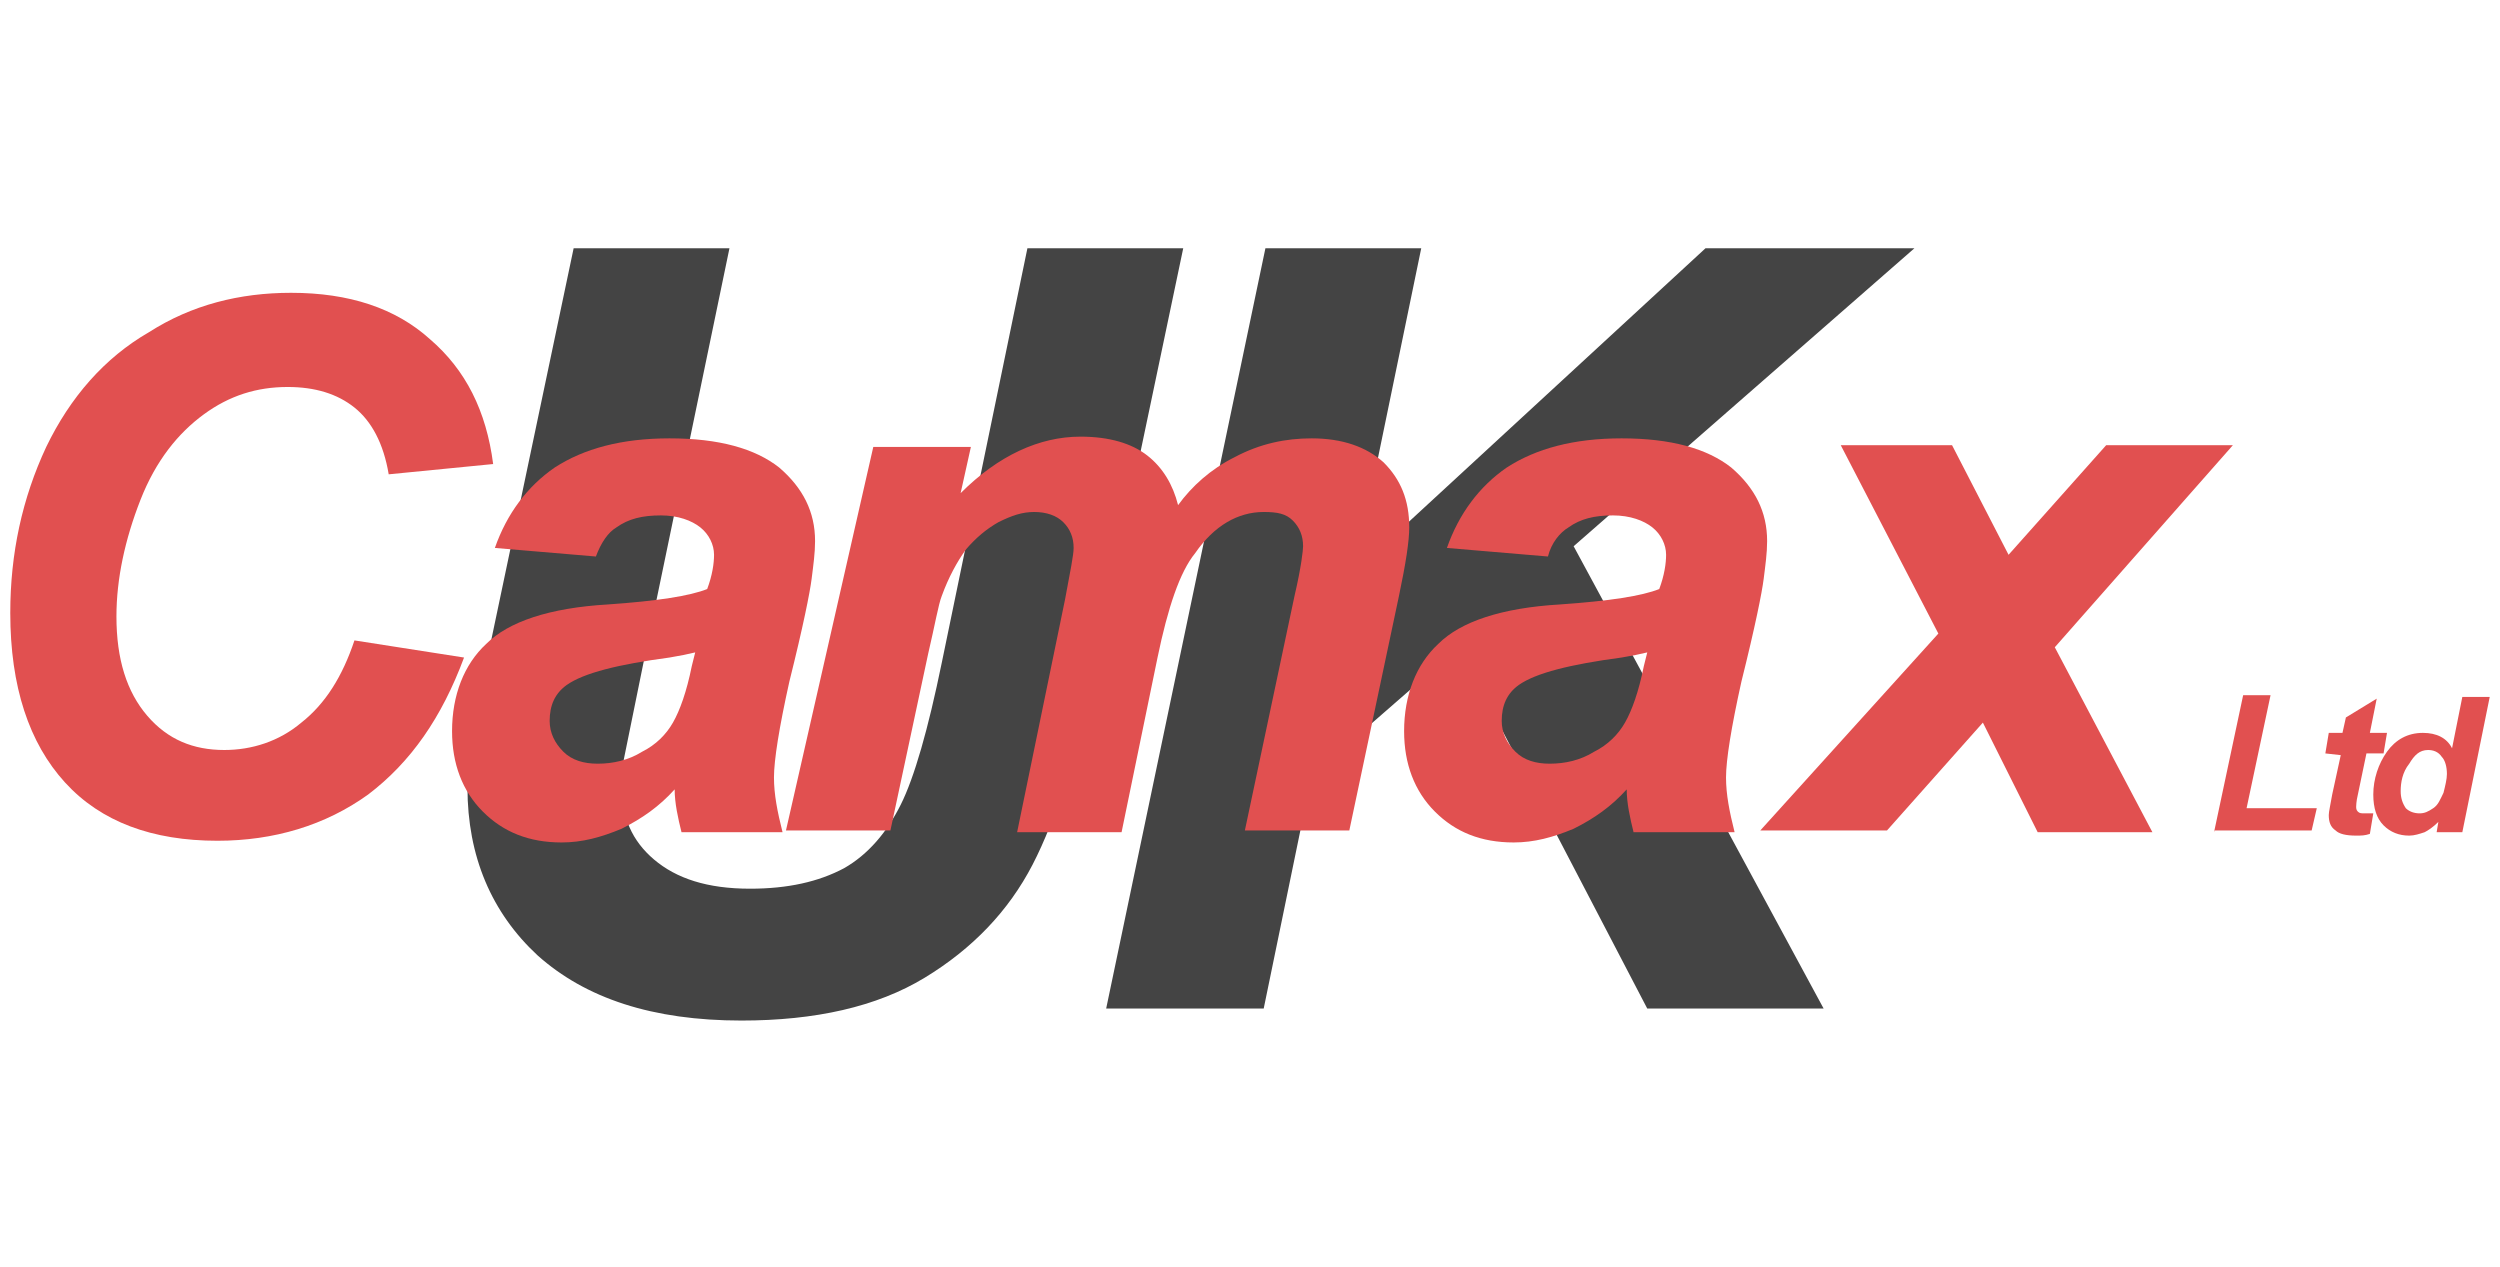
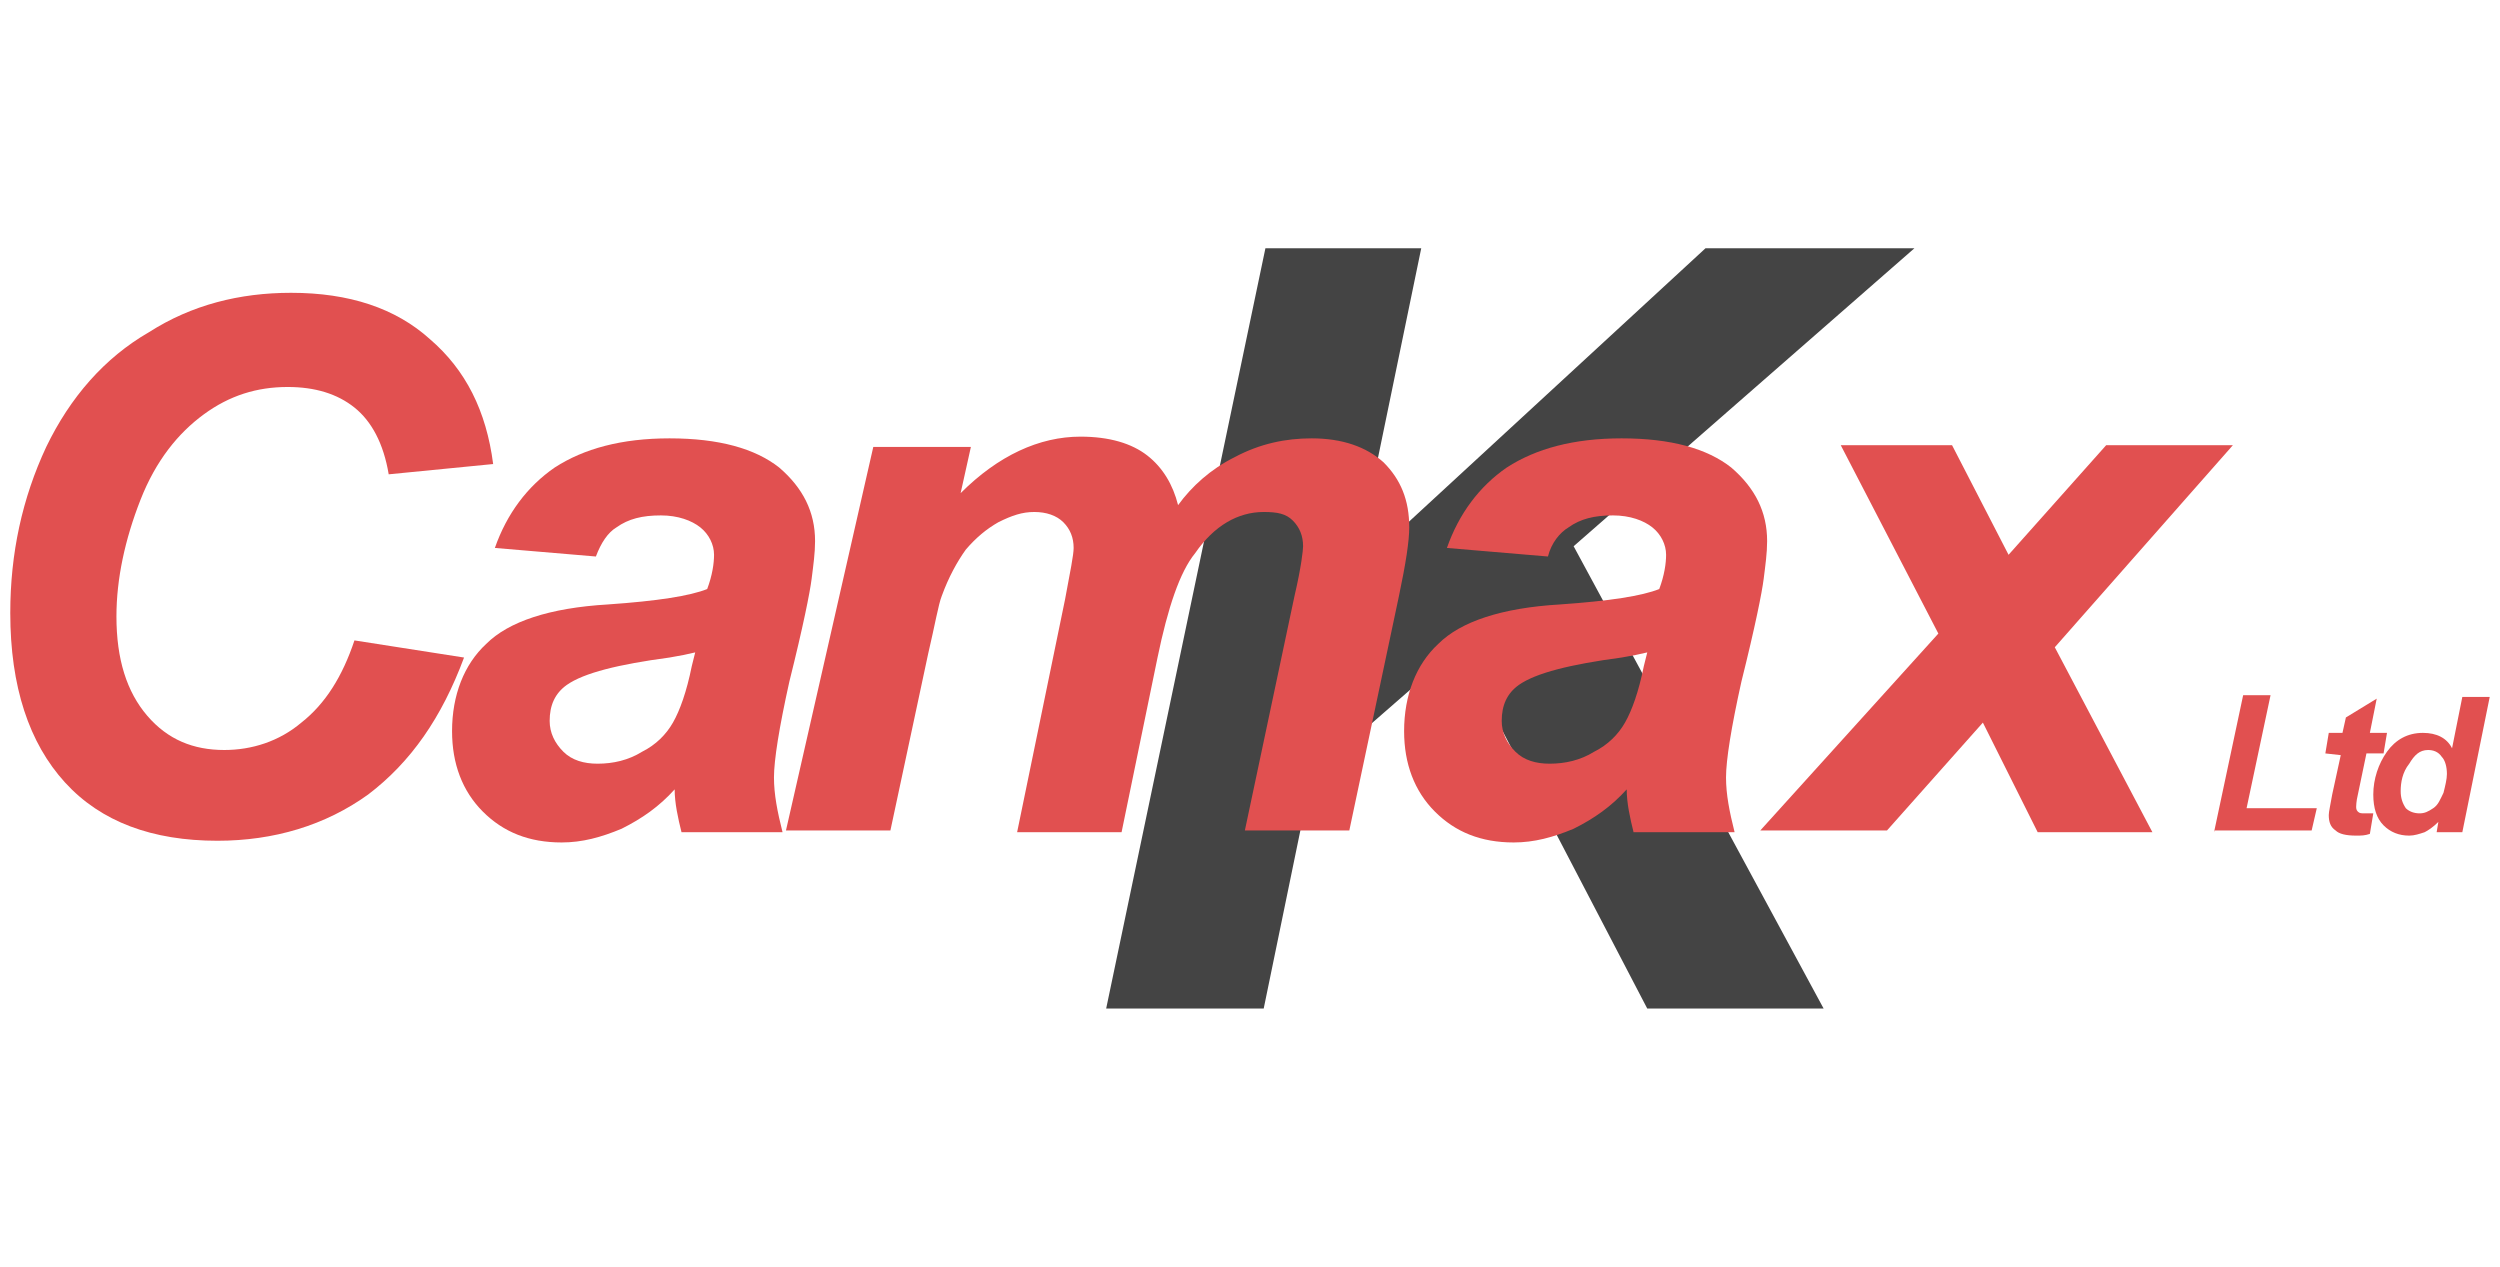
<svg xmlns="http://www.w3.org/2000/svg" version="1.1" id="Layer_1" x="0px" y="0px" width="146px" height="74px" viewBox="0 0 146 74" style="enable-background:new 0 0 146 74;" xml:space="preserve">
  <style type="text/css">
	.st0{fill:#444444;}
	.st1{fill:#E15050;}
</style>
  <g>
    <g>
      <g>
-         <path class="st0" d="M33.5,14.5h9.1l-5,24.1l-1.2,5.9c-0.1,0.5-0.1,1-0.1,1.4c0,1.8,0.6,3.2,1.9,4.3s3.1,1.7,5.6,1.7     c2.2,0,4-0.4,5.5-1.2c1.4-0.8,2.5-2.1,3.3-3.7c0.8-1.6,1.6-4.4,2.4-8.3l5-24.2h9.1L64,38.8c-1.1,5.1-2.3,9-3.7,11.7     s-3.5,4.9-6.3,6.6s-6.4,2.5-10.7,2.5c-5.2,0-9.1-1.3-11.9-3.8c-2.7-2.5-4.1-5.8-4.1-9.8c0-0.8,0.1-1.7,0.2-2.7     c0.1-0.6,0.4-2.5,1.1-5.5L33.5,14.5z" />
-       </g>
+         </g>
      <g>
-         <path class="st0" d="M64.6,58.9l9.3-44.4H83l-3.9,18.9l20.5-18.9h12.2L91.9,31.9l14.6,27H96.2l-11-21.1l-8.6,7.5l-2.8,13.6     C73.8,58.9,64.6,58.9,64.6,58.9z" />
+         <path class="st0" d="M64.6,58.9l9.3-44.4H83l-3.9,18.9l20.5-18.9h12.2L91.9,31.9l14.6,27H96.2l-11-21.1l-8.6,7.5l-2.8,13.6     C73.8,58.9,64.6,58.9,64.6,58.9" />
      </g>
    </g>
    <g>
      <g>
        <path class="st1" d="M20.7,37.4l6.4,1c-1.3,3.5-3.1,6.1-5.6,8c-2.5,1.8-5.5,2.7-8.8,2.7c-3.8,0-6.8-1.1-8.9-3.4s-3.2-5.6-3.2-9.9     c0-3.5,0.7-6.7,2.1-9.7c1.4-2.9,3.4-5.2,6-6.7c2.5-1.6,5.3-2.3,8.3-2.3c3.4,0,6.1,0.9,8.1,2.7c2.1,1.8,3.3,4.2,3.7,7.3l-6.1,0.6     c-0.3-1.8-1-3.1-2-3.9s-2.3-1.2-3.9-1.2c-1.8,0-3.4,0.5-4.9,1.6s-2.8,2.7-3.7,5S6.8,33.8,6.8,36c0,2.5,0.6,4.4,1.8,5.8     c1.2,1.4,2.7,2,4.5,2c1.6,0,3.2-0.5,4.5-1.6C19,41.1,20,39.5,20.7,37.4z" />
      </g>
      <g>
        <path class="st1" d="M34.8,32.5L28.9,32c0.7-2,1.9-3.6,3.5-4.7c1.7-1.1,3.9-1.7,6.7-1.7c2.9,0,5,0.6,6.4,1.7     c1.4,1.2,2.1,2.6,2.1,4.3c0,0.7-0.1,1.4-0.2,2.2c-0.1,0.8-0.5,2.8-1.3,6c-0.6,2.7-0.9,4.6-0.9,5.6s0.2,2,0.5,3.2h-5.9     c-0.2-0.8-0.4-1.7-0.4-2.5c-0.9,1-1.9,1.7-3.1,2.3c-1.2,0.5-2.3,0.8-3.5,0.8c-1.9,0-3.4-0.6-4.6-1.8s-1.8-2.8-1.8-4.7     c0-2.1,0.7-3.9,2-5.1c1.3-1.3,3.7-2.1,7.1-2.3c2.9-0.2,4.8-0.5,5.8-0.9c0.3-0.8,0.4-1.5,0.4-2c0-0.6-0.3-1.2-0.8-1.6     s-1.3-0.7-2.3-0.7c-1.1,0-1.9,0.2-2.6,0.7C35.5,31.1,35.1,31.7,34.8,32.5z M40.6,38.1c-0.4,0.1-0.9,0.2-1.5,0.3     c-3,0.4-5,0.9-6,1.6c-0.7,0.5-1,1.2-1,2.1c0,0.7,0.3,1.3,0.8,1.8s1.2,0.7,2,0.7c0.9,0,1.8-0.2,2.6-0.7c0.8-0.4,1.4-1,1.8-1.7     s0.8-1.8,1.1-3.3L40.6,38.1z" />
      </g>
      <g>
        <path class="st1" d="M51,26.1h5.7l-0.6,2.7c2.2-2.2,4.6-3.3,7-3.3c1.7,0,3,0.4,3.9,1.1c0.9,0.7,1.5,1.7,1.8,2.9     c0.8-1.1,1.9-2.1,3.3-2.8c1.5-0.8,3-1.1,4.5-1.1c1.8,0,3.2,0.5,4.2,1.4c1,1,1.5,2.2,1.5,3.8c0,0.8-0.2,2.1-0.6,4l-2.9,13.7h-6.1     l2.9-13.7c0.4-1.7,0.5-2.7,0.5-2.9c0-0.6-0.2-1.1-0.6-1.5s-0.9-0.5-1.7-0.5c-1.5,0-2.9,0.8-4,2.4c-0.9,1.1-1.6,3.2-2.2,6.1     l-2.1,10.2h-6.1L62.2,35c0.3-1.6,0.5-2.6,0.5-3c0-0.6-0.2-1.1-0.6-1.5s-1-0.6-1.7-0.6s-1.3,0.2-2.1,0.6c-0.7,0.4-1.3,0.9-1.9,1.6     c-0.5,0.7-1,1.6-1.4,2.7c-0.2,0.5-0.4,1.7-0.8,3.4L52,48.5h-6.1L51,26.1z" />
      </g>
      <g>
        <path class="st1" d="M90.4,32.5L84.5,32c0.7-2,1.9-3.6,3.5-4.7c1.7-1.1,3.9-1.7,6.7-1.7c2.9,0,5,0.6,6.4,1.7     c1.4,1.2,2.1,2.6,2.1,4.3c0,0.7-0.1,1.4-0.2,2.2s-0.5,2.8-1.3,6c-0.6,2.7-0.9,4.6-0.9,5.6s0.2,2,0.5,3.2h-5.9     c-0.2-0.8-0.4-1.7-0.4-2.5c-0.9,1-1.9,1.7-3.1,2.3c-1.2,0.5-2.3,0.8-3.5,0.8c-1.9,0-3.4-0.6-4.6-1.8S82,44.6,82,42.7     c0-2.1,0.7-3.9,2-5.1c1.3-1.3,3.7-2.1,7.1-2.3c2.9-0.2,4.8-0.5,5.8-0.9c0.3-0.8,0.4-1.5,0.4-2c0-0.6-0.3-1.2-0.8-1.6     s-1.3-0.7-2.3-0.7c-1.1,0-1.9,0.2-2.6,0.7C91.1,31.1,90.6,31.7,90.4,32.5z M96.2,38.1c-0.4,0.1-0.9,0.2-1.5,0.3     c-3,0.4-5,0.9-6,1.6c-0.7,0.5-1,1.2-1,2.1c0,0.7,0.3,1.3,0.8,1.8s1.2,0.7,2,0.7c0.9,0,1.8-0.2,2.6-0.7c0.8-0.4,1.4-1,1.8-1.7     s0.8-1.8,1.1-3.3L96.2,38.1z" />
      </g>
      <g>
        <path class="st1" d="M115.8,42.2l-5.6,6.3h-7.4L113.2,37l-5.7-11h6.5l3.3,6.4L123,26h7.4L120,37.8l5.7,10.8H119L115.8,42.2z" />
      </g>
      <g>
        <path class="st1" d="M129.3,48.6l1.7-8h1.6l-1.4,6.6h4.1l-0.3,1.3h-5.7L129.3,48.6L129.3,48.6z" />
        <path class="st1" d="M135.8,44l0.2-1.2h0.8l0.2-0.9l1.8-1.1l-0.4,2h1l-0.2,1.2h-1l-0.5,2.4c-0.1,0.4-0.1,0.7-0.1,0.7     c0,0.1,0,0.2,0.1,0.3s0.2,0.1,0.4,0.1c0.1,0,0.2,0,0.5,0l-0.2,1.2c-0.3,0.1-0.5,0.1-0.8,0.1c-0.6,0-1-0.1-1.2-0.3     c-0.3-0.2-0.4-0.5-0.4-0.9c0-0.2,0.1-0.6,0.2-1.2l0.5-2.3L135.8,44L135.8,44z" />
        <path class="st1" d="M143.8,48.6h-1.5l0.1-0.6c-0.3,0.3-0.6,0.5-0.8,0.6c-0.3,0.1-0.6,0.2-0.9,0.2c-0.6,0-1.1-0.2-1.5-0.6     c-0.4-0.4-0.6-1-0.6-1.8c0-0.9,0.3-1.8,0.8-2.5s1.2-1.1,2.1-1.1c0.8,0,1.4,0.3,1.7,0.9l0.6-3h1.6L143.8,48.6z M140.2,46.2     c0,0.4,0.1,0.7,0.3,1c0.2,0.2,0.5,0.3,0.8,0.3s0.5-0.1,0.8-0.3s0.4-0.5,0.6-0.9c0.1-0.4,0.2-0.8,0.2-1.1c0-0.4-0.1-0.8-0.3-1     c-0.2-0.3-0.5-0.4-0.8-0.4c-0.5,0-0.8,0.3-1.1,0.8C140.3,45.1,140.2,45.7,140.2,46.2z" />
      </g>
    </g>
  </g>
</svg>